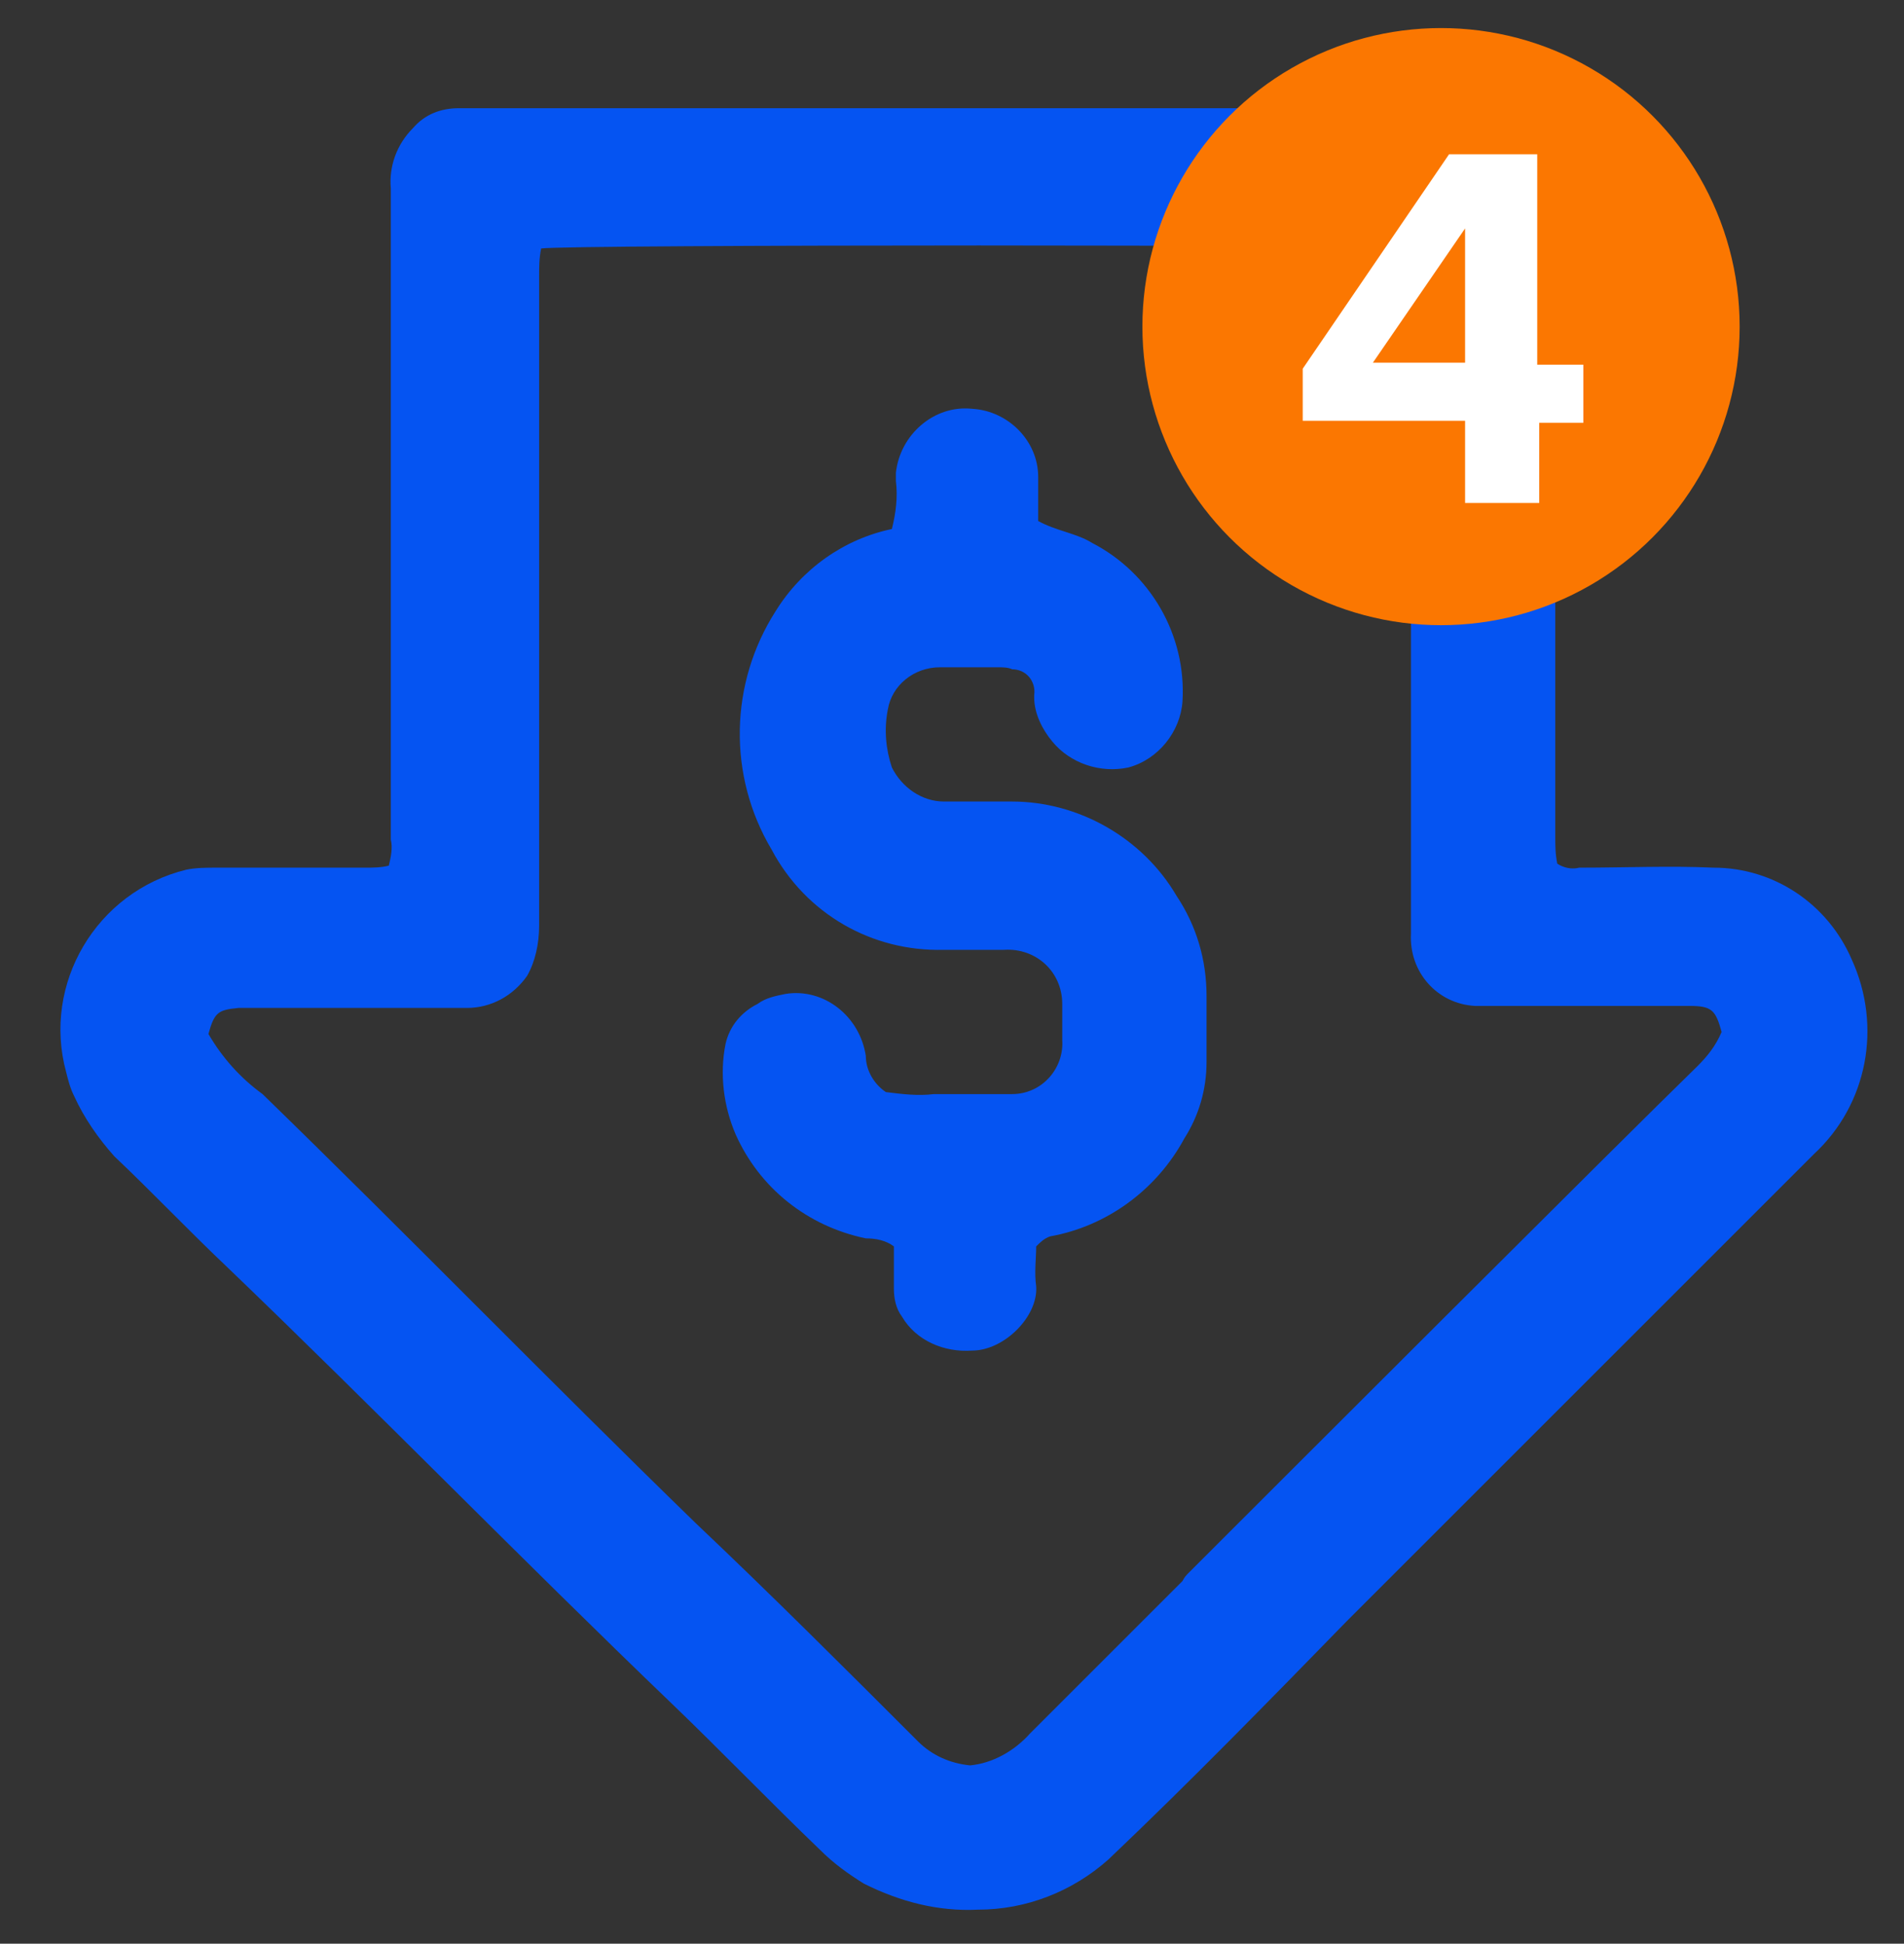
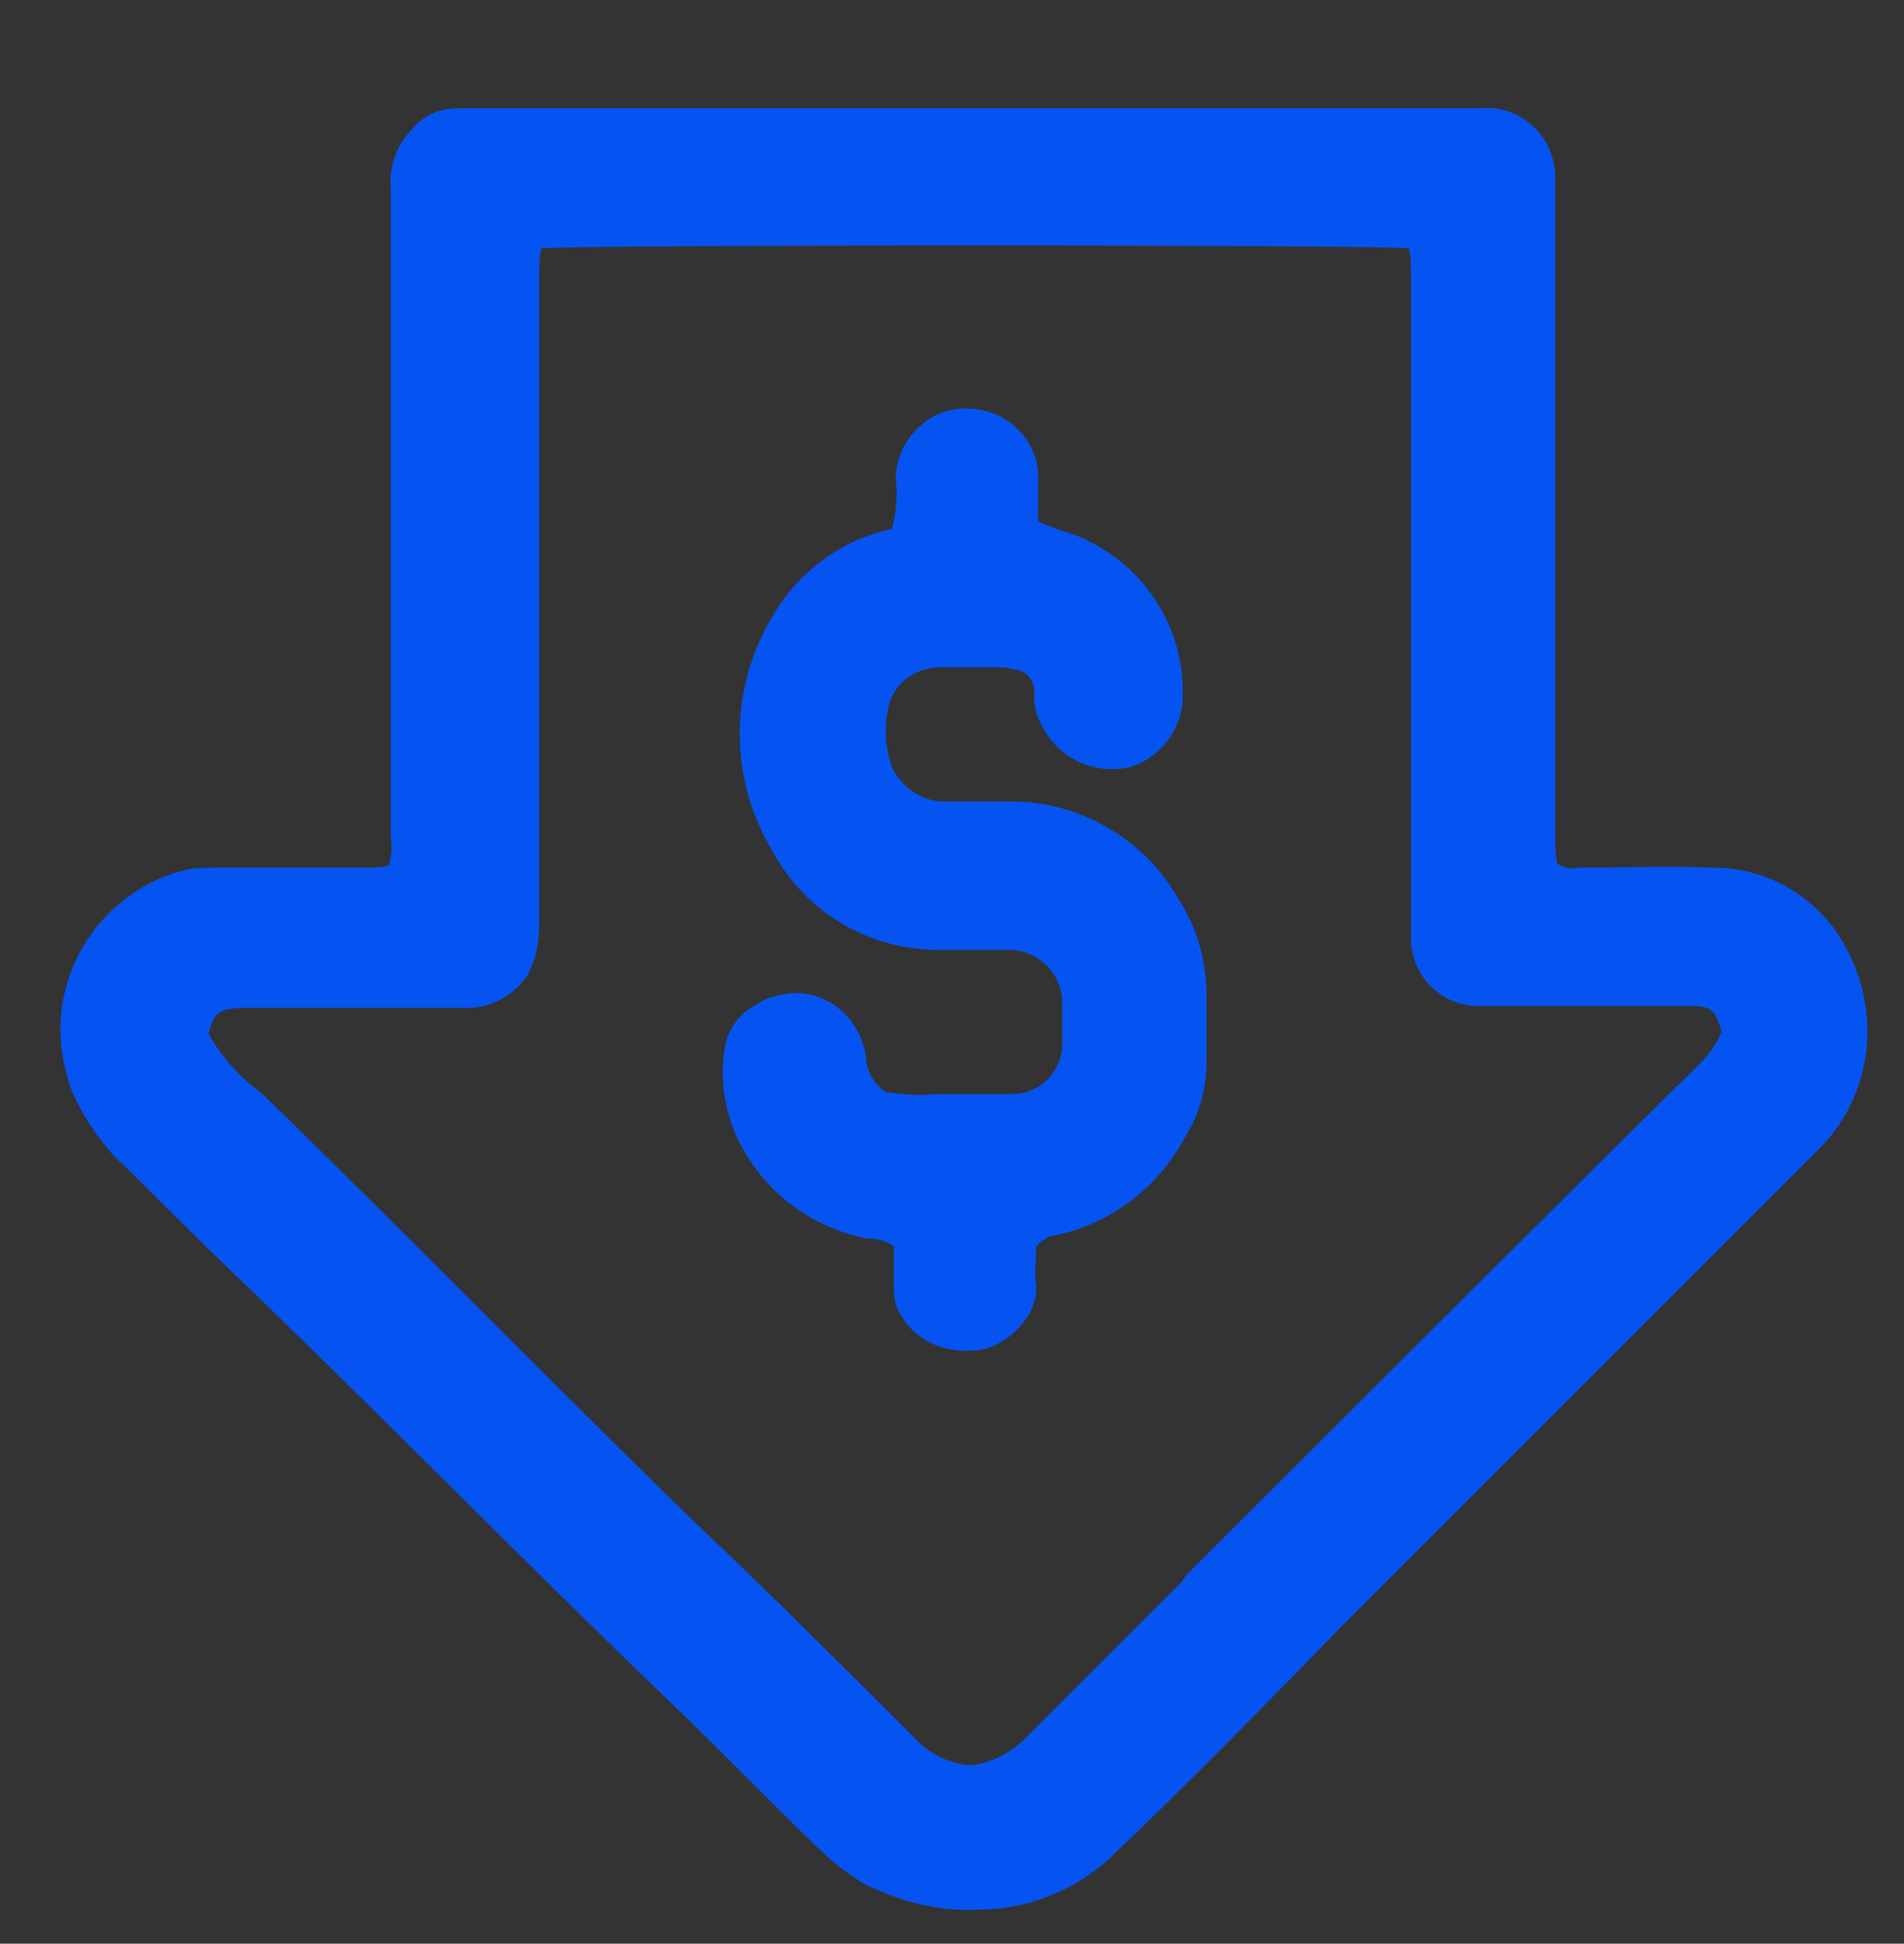
<svg xmlns="http://www.w3.org/2000/svg" id="_5" x="0px" y="0px" viewBox="0 0 95 97" style="enable-background:new 0 0 95 97;" xml:space="preserve">
  <rect x="0" y="0" width="95" height="97" fill="#333333" stroke="none" />
  <style type="text/css">	.st0{fill-rule:evenodd;clip-rule:evenodd;fill:#0554F2;}	.st1{fill:#FB7701;}	.st2{enable-background:new    ;}	.st3{fill:#FFFFFF;}</style>
  <path id="形状_998_拷贝" class="st0" d="M92.4,47.9c-1.2-2.8-3.9-4.6-6.9-4.6c-2.2-0.1-4.4,0-6.7,0c-0.4,0.1-0.8,0-1.1-0.2 c-0.1-0.5-0.1-0.9-0.1-1.4c0-10.6,0-21.3,0-31.9c0-0.4,0-0.7,0-1.1c-0.1-2-1.8-3.5-3.8-3.3c0,0,0,0-0.1,0c-16.8,0-33.5,0-50.3,0 c-0.2,0-0.3,0-0.5,0c-0.9,0-1.7,0.3-2.3,1c-0.8,0.8-1.2,1.9-1.1,3c0,10.8,0,21.7,0,32.5c0.1,0.4,0,0.9-0.1,1.3 c-0.4,0.1-0.8,0.1-1.2,0.1c-2.5,0-4.9,0-7.4,0c-0.5,0-1,0-1.5,0.1c-4.5,1.1-7.2,5.7-6,10.1c0.1,0.4,0.2,0.8,0.4,1.2 c0.5,1.1,1.2,2.1,2,3c1.9,1.8,3.7,3.7,5.6,5.5C18.8,70.4,26,77.8,33.5,85c2.5,2.4,4.9,4.9,7.4,7.3c0.7,0.7,1.4,1.2,2.2,1.7 c1.8,0.9,3.7,1.4,5.7,1.3c2.4,0,4.7-0.9,6.5-2.5c4.1-3.9,8-7.9,11.9-11.9c0,0,0,0,0.1-0.1c6.2-6.2,20.1-20.1,23.2-23.2 C93.2,55.1,93.9,51.2,92.4,47.9z M84.7,53.2C81.1,56.7,62.8,75,59.3,78.5c-0.1,0.1-0.2,0.2-0.3,0.4c-2.5,2.5-5.1,5.1-7.6,7.6 c-0.8,0.9-1.9,1.5-3,1.6c-1-0.1-1.9-0.5-2.6-1.2c-3.7-3.7-7.3-7.3-11.1-10.9c-7.3-7.1-14.3-14.3-21.6-21.4c-1.1-0.8-2-1.8-2.7-3 c0.3-1.1,0.5-1.2,1.5-1.3c0.3,0,0.5,0,0.8,0c3.5,0,7.1,0,10.6,0c1.2,0,2.3-0.6,3-1.6c0.4-0.7,0.6-1.6,0.6-2.5c0-10.8,0-21.6,0-32.4 c0-0.5,0-0.9,0.1-1.4c1.4-0.2,42.4-0.2,43.3,0c0.1,0.4,0.1,0.8,0.1,1.3c0,4.1,0,8.1,0,12.2c0,6.9,0,13.8,0,20.7 c-0.1,1.9,1.3,3.5,3.2,3.6c0.1,0,0.2,0,0.3,0c0.5,0,1,0,1.5,0c3,0,5.9,0,8.9,0c1.1,0,1.3,0.2,1.6,1.3C85.6,52.2,85.2,52.7,84.7,53.2 z M58.7,44.7C57,41.8,53.8,40,50.5,40c-1.1,0-2.3,0-3.4,0c-1.1,0-2.1-0.7-2.6-1.7c-0.3-0.9-0.4-1.9-0.2-2.9c0.2-1.2,1.3-2.1,2.6-2.1 c1,0,2,0,2.9,0c0.2,0,0.5,0,0.7,0.1c0.7,0,1.2,0.6,1.1,1.3c0,0,0,0.1,0,0.1c0,0.8,0.4,1.6,0.9,2.2c0.9,1.1,2.4,1.6,3.8,1.3 c1.5-0.4,2.6-1.8,2.7-3.3c0.2-3.3-1.6-6.4-4.5-7.9c-0.8-0.5-1.8-0.6-2.7-1.1c0-0.8,0-1.5,0-2.2c0-1.8-1.5-3.3-3.3-3.4 c-1.9-0.2-3.6,1.3-3.8,3.2c0,0.1,0,0.2,0,0.4c0.1,0.8,0,1.6-0.2,2.4c-2.4,0.5-4.5,2-5.8,4.1c-2.3,3.6-2.4,8.2-0.2,11.9 c1.7,3.2,5,5.1,8.6,5c1,0,2,0,3,0c1.6-0.1,2.9,1.1,2.9,2.7c0,0.1,0,0.2,0,0.3c0,0.5,0,1,0,1.5c0.1,1.4-1,2.7-2.5,2.7 c-0.1,0-0.2,0-0.4,0c-1.2,0-2.3,0-3.5,0c-0.8,0.1-1.6,0-2.4-0.1c-0.6-0.4-1-1.1-1-1.8c-0.3-2-2.1-3.4-4-3.1c-0.5,0.1-1,0.2-1.4,0.5 c-0.8,0.4-1.4,1.1-1.6,2c-0.3,1.5-0.1,3.1,0.5,4.5c1.2,2.7,3.6,4.6,6.5,5.2c0.5,0,1,0.1,1.4,0.4c0,0.7,0,1.4,0,2.1 c0,0.5,0.1,1,0.4,1.4c0.7,1.2,2.1,1.8,3.5,1.7c1.6,0,3.3-1.7,3.2-3.2c-0.1-0.7,0-1.4,0-2c0.2-0.2,0.4-0.4,0.7-0.5 c2.8-0.5,5.3-2.3,6.7-4.9c0.7-1.1,1.1-2.4,1.1-3.8c0-1.1,0-2.2,0-3.3C60.2,47.9,59.7,46.2,58.7,44.7z" />
-   <circle id="椭圆_11" class="st1" cx="71.9" cy="16.3" r="14.9" />
  <g class="st2">
-     <path class="st3" d="M73.1,25l0-4H65v-2.6l7.3-10.7h4.4v10.5h2.3l0,2.9h-2.2v4H73.1z M68.5,18.1h4.6v-6.7L68.5,18.1z" />
-   </g>
+     </g>
</svg>